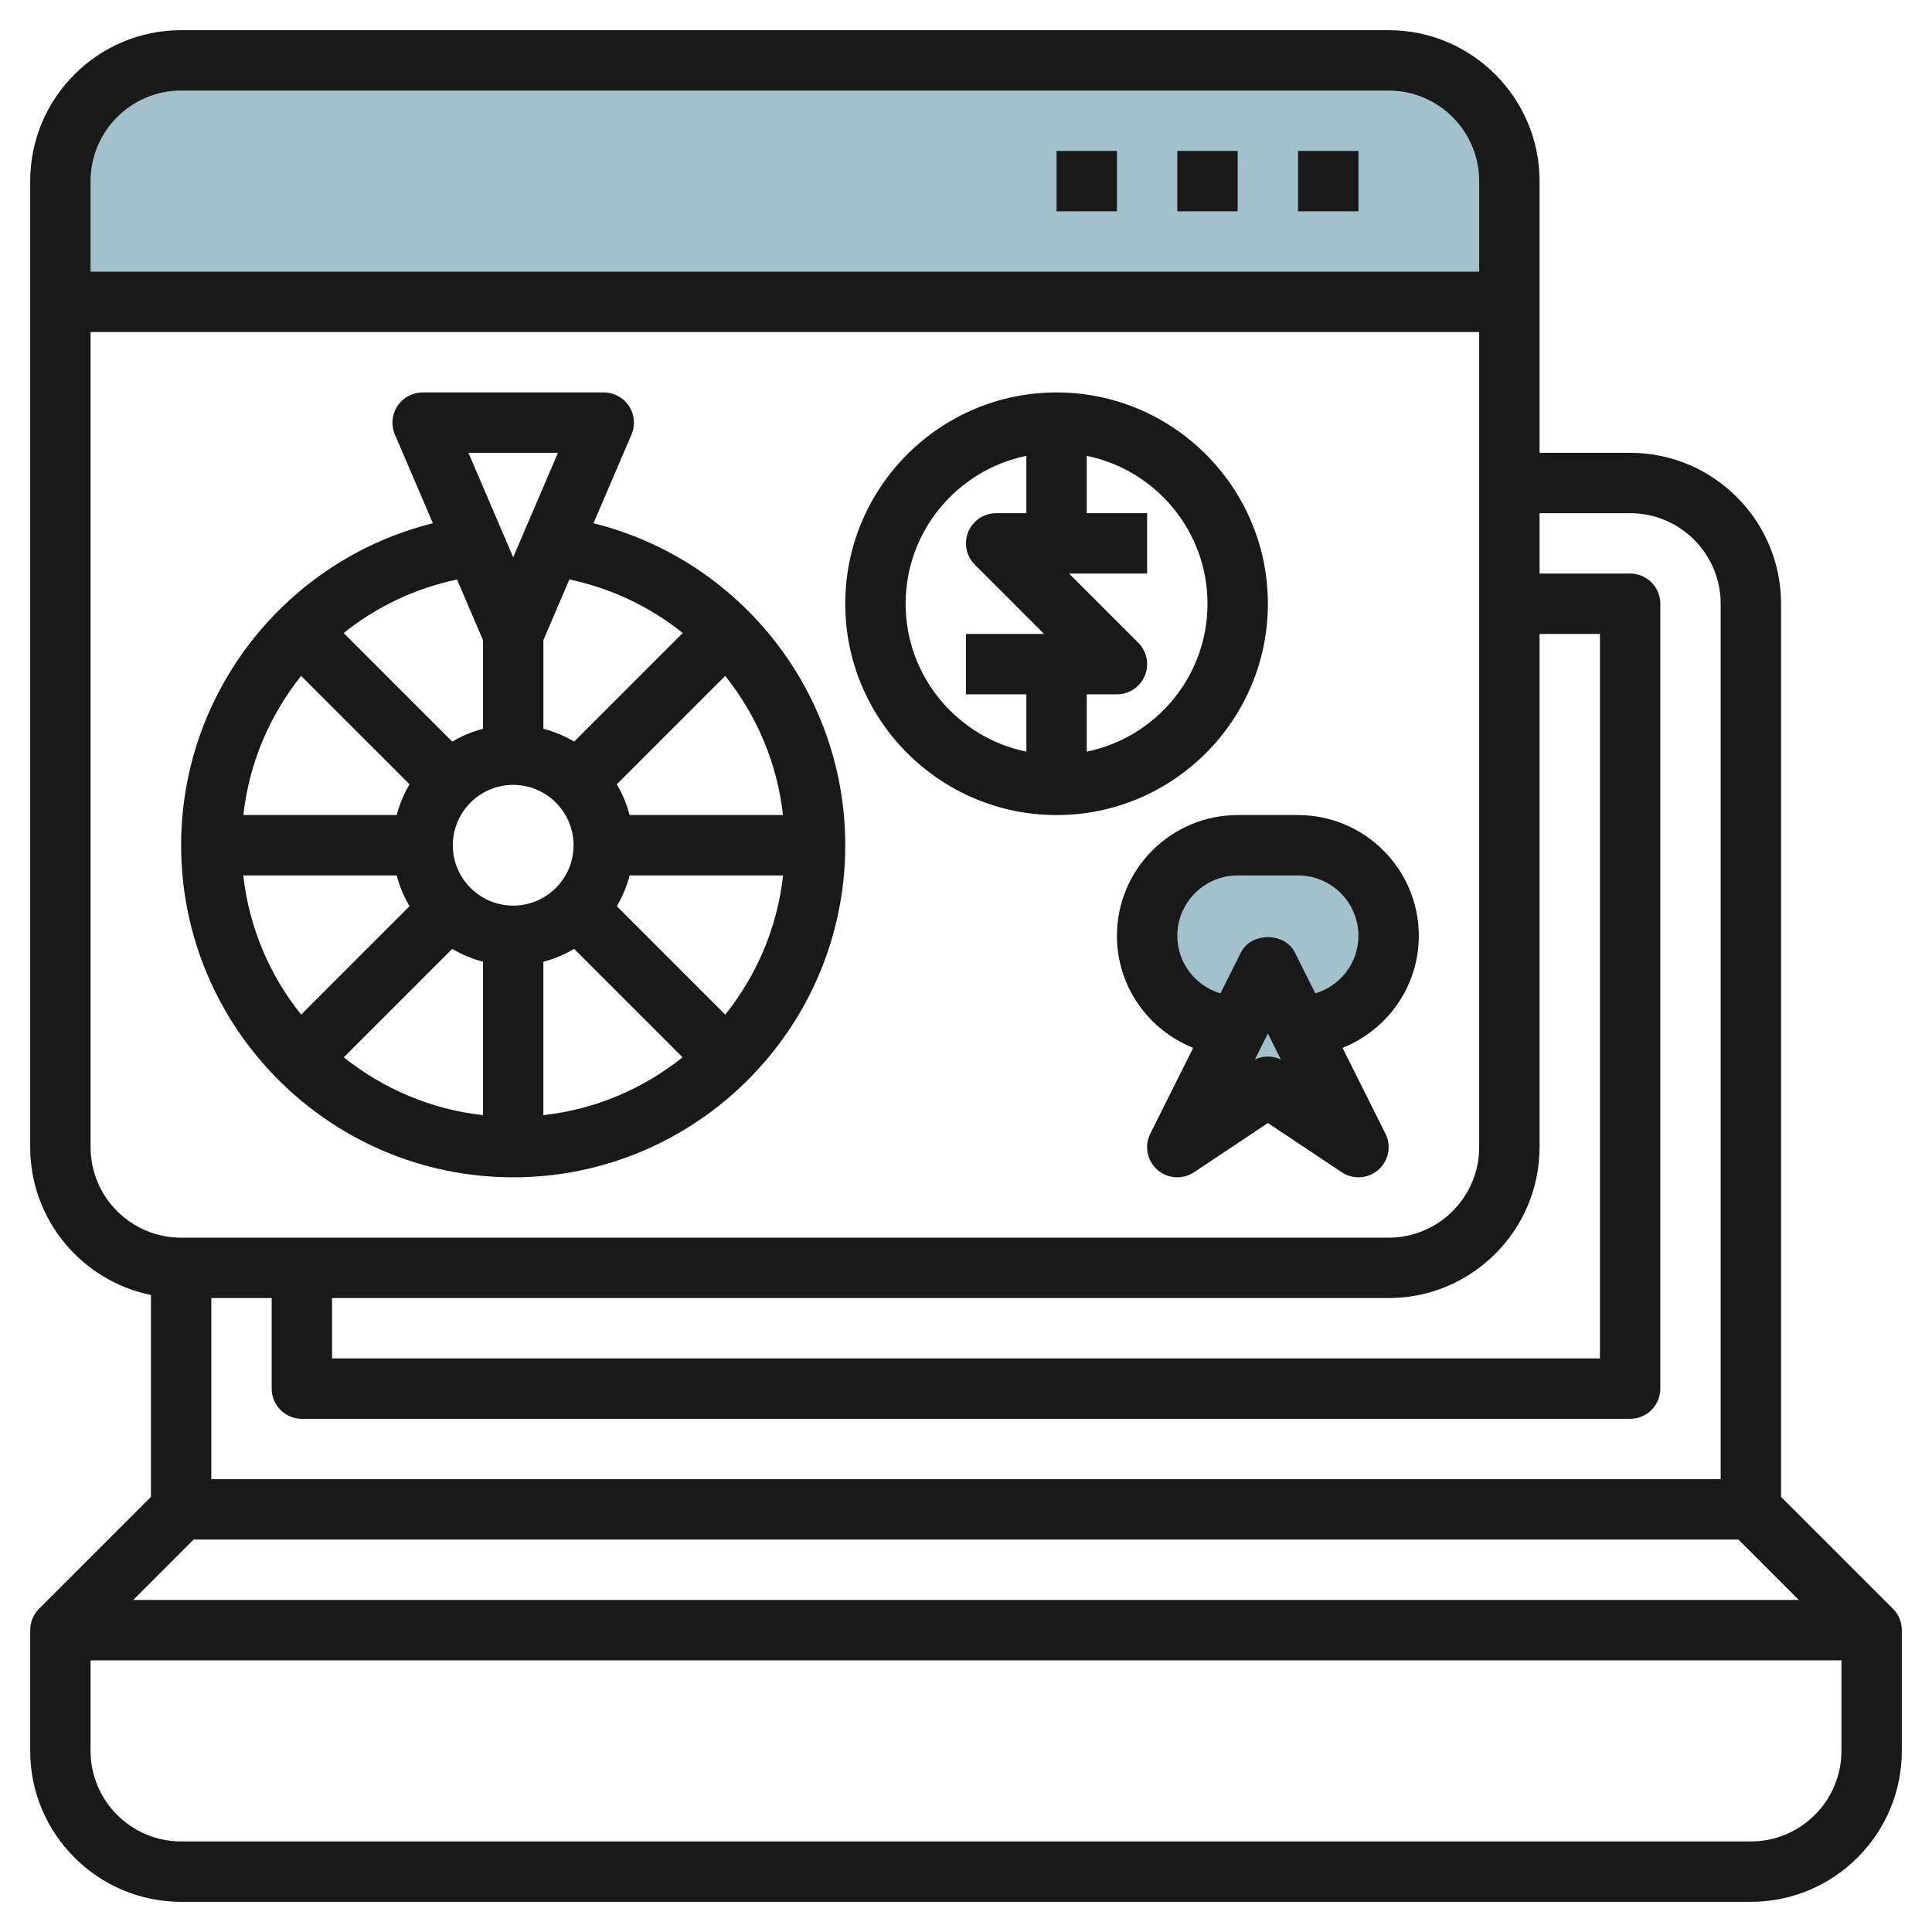
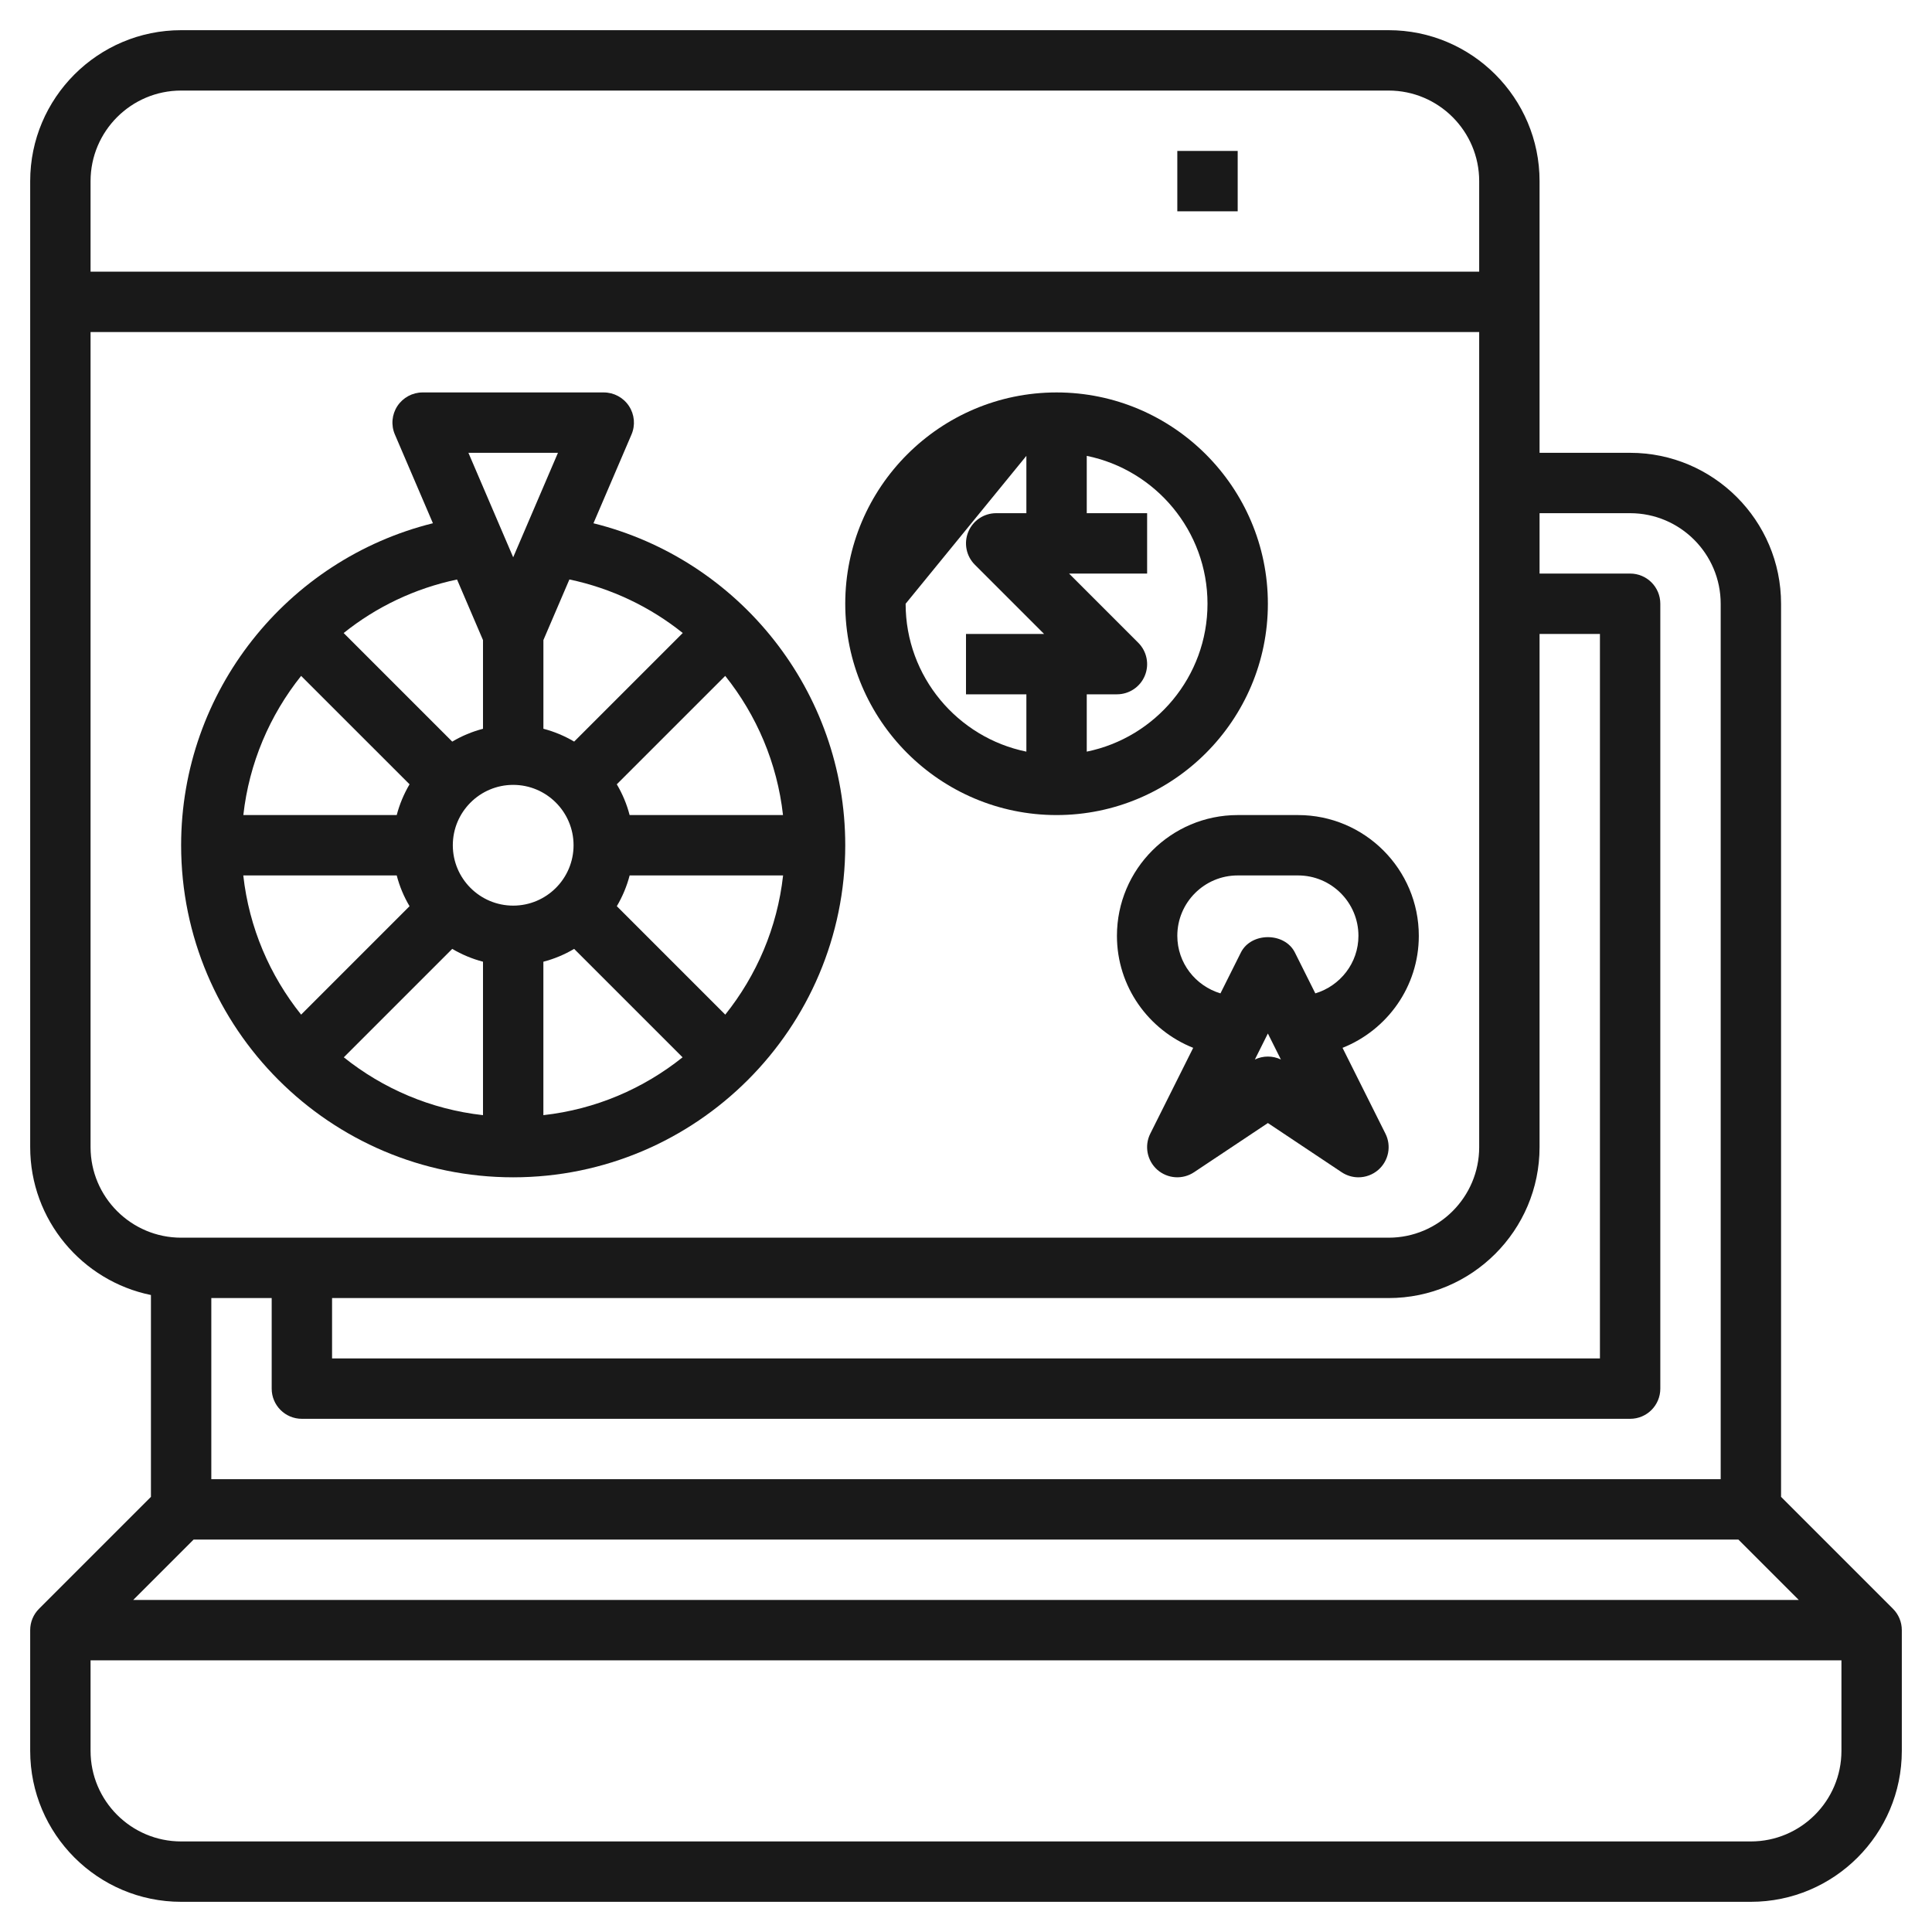
<svg xmlns="http://www.w3.org/2000/svg" id="Layer_3" enable-background="new 0 0 64 64" height="512" viewBox="0 0 64 64" width="512">
  <g>
    <g fill="#a3c1ca">
-       <path d="m50 6c0-2.209-1.791-4-4-4h-40c-2.209 0-4 1.791-4 4v4h48z" />
-       <path d="m41 34c-1.657 0-3-1.343-3-3 0-1.657 1.343-3 3-3h2c1.657 0 3 1.343 3 3 0 1.657-1.343 3-3 3z" />
-       <path d="m39 38 3-6 3 6-3-2z" />
-     </g>
+       </g>
    <g fill="#191919">
      <path d="m62.707 53.293-3.707-3.707v-29.586c0-2.757-2.243-5-5-5h-3v-9c0-2.757-2.243-5-5-5h-40c-2.757 0-5 2.243-5 5v32c0 2.414 1.721 4.434 4 4.899v6.687l-3.707 3.707c-.188.187-.293.441-.293.707v4c0 2.757 2.243 5 5 5h52c2.757 0 5-2.243 5-5v-4c0-.266-.105-.52-.293-.707zm-5.121-2.293 2 2h-55.172l2-2zm-3.586-34c1.654 0 3 1.346 3 3v29h-50v-6h2v3c0 .553.447 1 1 1h44c.553 0 1-.447 1-1v-26c0-.553-.447-1-1-1h-3v-2zm-3 21v-17h2v24h-42v-2h35c2.757 0 5-2.243 5-5zm-45-35h40c1.654 0 3 1.346 3 3v3h-46v-3c0-1.654 1.346-3 3-3zm-3 35v-27h46v27c0 1.654-1.346 3-3 3h-40c-1.654 0-3-1.346-3-3zm55 23h-52c-1.654 0-3-1.346-3-3v-3h58v3c0 1.654-1.346 3-3 3z" />
-       <path d="m43 5h2v2h-2z" />
      <path d="m39 5h2v2h-2z" />
-       <path d="m35 5h2v2h-2z" />
      <path d="m17 39c6.065 0 11-4.935 11-11 0-5.096-3.507-9.466-8.341-10.666l1.26-2.94c.133-.309.101-.663-.084-.944-.186-.281-.499-.45-.835-.45h-6c-.336 0-.649.169-.835.449-.185.281-.217.636-.084.944l1.26 2.94c-4.834 1.201-8.341 5.571-8.341 10.667 0 6.065 4.935 11 11 11zm-3.433-13.019c-.186.316-.33.656-.425 1.019h-5.081c.192-1.725.876-3.31 1.914-4.61zm3.433.019c1.103 0 2 .897 2 2s-.897 2-2 2-2-.897-2-2 .897-2 2-2zm7.024-3.61c1.038 1.3 1.722 2.886 1.914 4.61h-5.081c-.094-.363-.238-.704-.425-1.019zm-9.043 9.043c.316.186.656.33 1.019.425v5.083c-1.733-.193-3.316-.88-4.611-1.916zm3.019.425c.363-.094.704-.238 1.019-.425l3.592 3.592c-1.295 1.036-2.878 1.723-4.611 1.916zm-4.858-2.858c.094.363.238.704.425 1.019l-3.592 3.592c-1.036-1.295-1.723-2.878-1.916-4.611zm10.883 4.611-3.592-3.592c.186-.316.33-.656.425-1.019h5.083c-.193 1.733-.88 3.316-1.916 4.611zm-1.408-12.642-3.597 3.597c-.316-.186-.656-.33-1.019-.425v-2.938l.861-2.008c1.404.296 2.682.914 3.755 1.774zm-4.134-5.969-1.483 3.461-1.483-3.461zm-2.483 6.204v2.938c-.363.094-.704.238-1.019.425l-3.597-3.597c1.073-.86 2.351-1.478 3.756-1.773z" />
-       <path d="m35 27c3.859 0 7-3.141 7-7s-3.141-7-7-7-7 3.141-7 7 3.141 7 7 7zm5-7c0 2.414-1.721 4.434-4 4.899v-1.899h1c.404 0 .77-.243.924-.617.155-.374.069-.804-.217-1.09l-2.293-2.293h2.586v-2h-2v-1.899c2.279.465 4 2.485 4 4.899zm-6-4.899v1.899h-1c-.404 0-.77.243-.924.617-.155.374-.069.804.217 1.09l2.293 2.293h-2.586v2h2v1.899c-2.279-.465-4-2.484-4-4.899s1.721-4.434 4-4.899z" />
+       <path d="m35 27c3.859 0 7-3.141 7-7s-3.141-7-7-7-7 3.141-7 7 3.141 7 7 7zm5-7c0 2.414-1.721 4.434-4 4.899v-1.899h1c.404 0 .77-.243.924-.617.155-.374.069-.804-.217-1.09l-2.293-2.293h2.586v-2h-2v-1.899c2.279.465 4 2.485 4 4.899zm-6-4.899v1.899h-1c-.404 0-.77.243-.924.617-.155.374-.069.804.217 1.09l2.293 2.293h-2.586v2h2v1.899c-2.279-.465-4-2.484-4-4.899z" />
      <path d="m37 31c0 1.685 1.049 3.122 2.526 3.711l-1.421 2.842c-.203.405-.107.896.232 1.197.342.299.839.333 1.217.082l2.446-1.63 2.445 1.63c.169.112.363.168.555.168.237 0 .474-.085.662-.25.34-.301.436-.792.232-1.197l-1.421-2.842c1.478-.589 2.527-2.026 2.527-3.711 0-2.206-1.794-4-4-4h-2c-2.206 0-4 1.794-4 4zm5 4c-.147 0-.295.032-.431.098l.431-.862.431.861c-.136-.065-.284-.097-.431-.097zm3-4c0 .903-.605 1.659-1.428 1.907l-.677-1.354c-.34-.678-1.449-.678-1.789 0l-.677 1.354c-.824-.248-1.429-1.004-1.429-1.907 0-1.103.897-2 2-2h2c1.103 0 2 .897 2 2z" />
    </g>
  </g>
</svg>